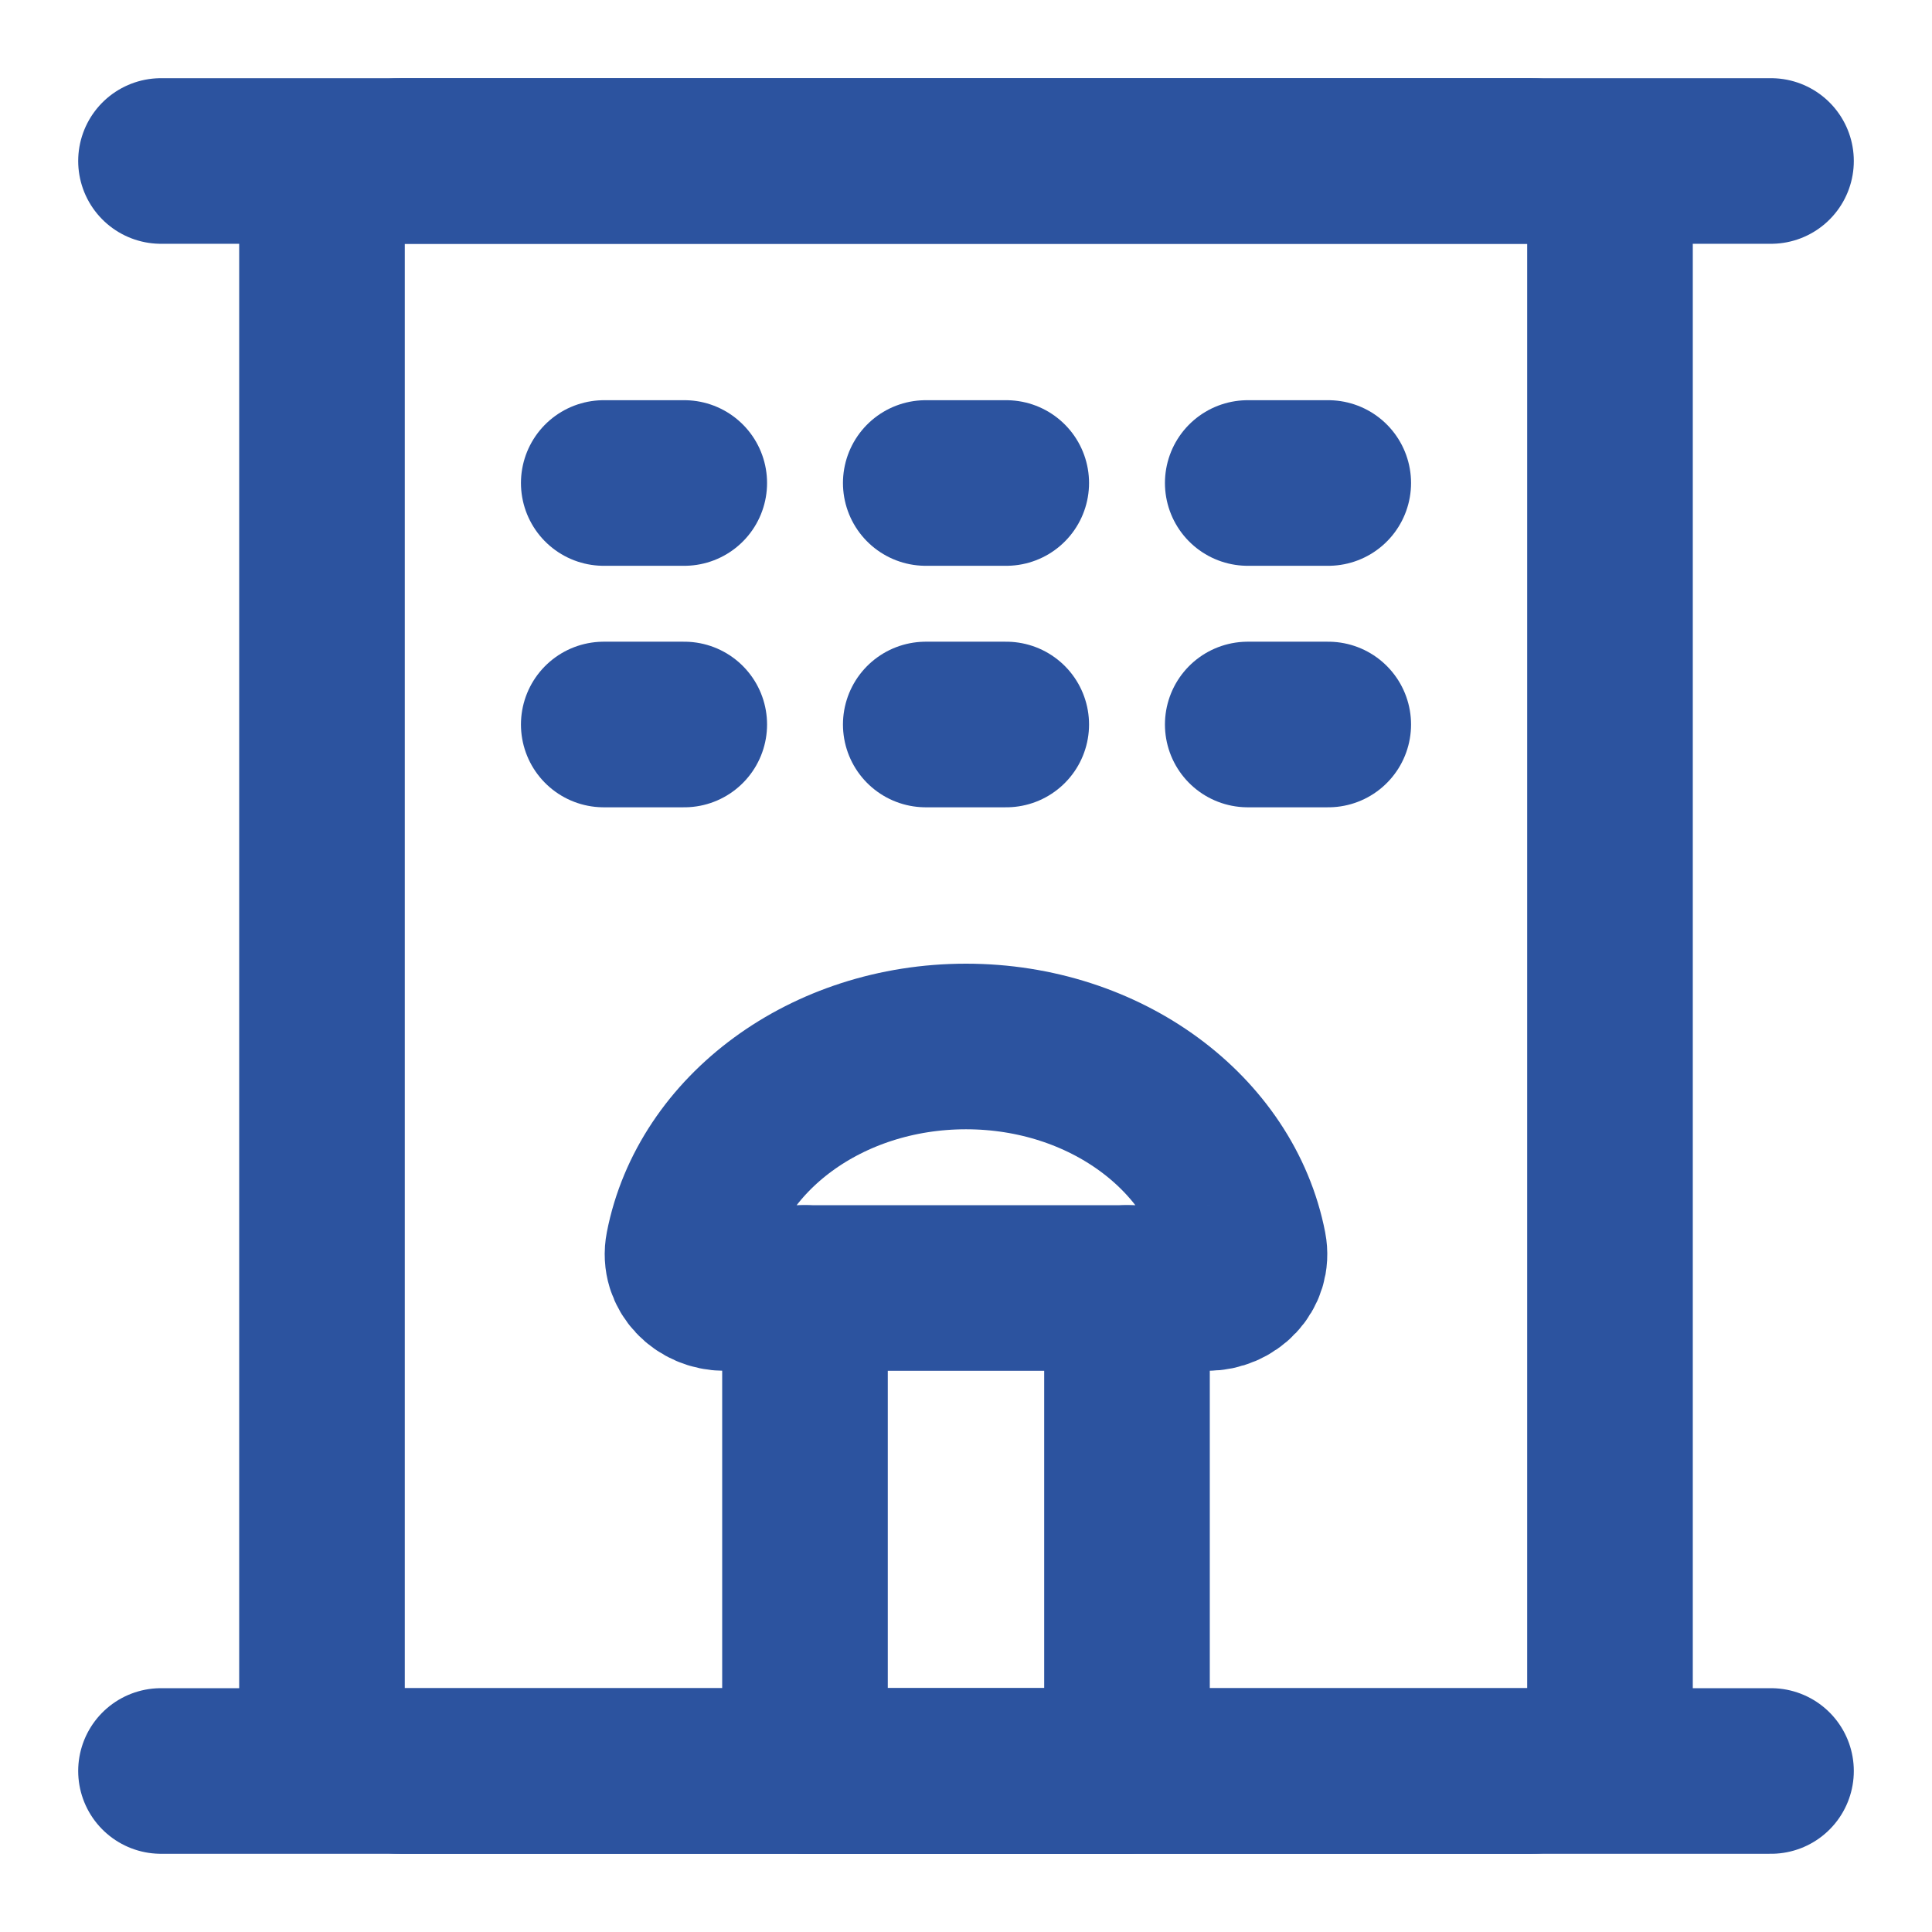
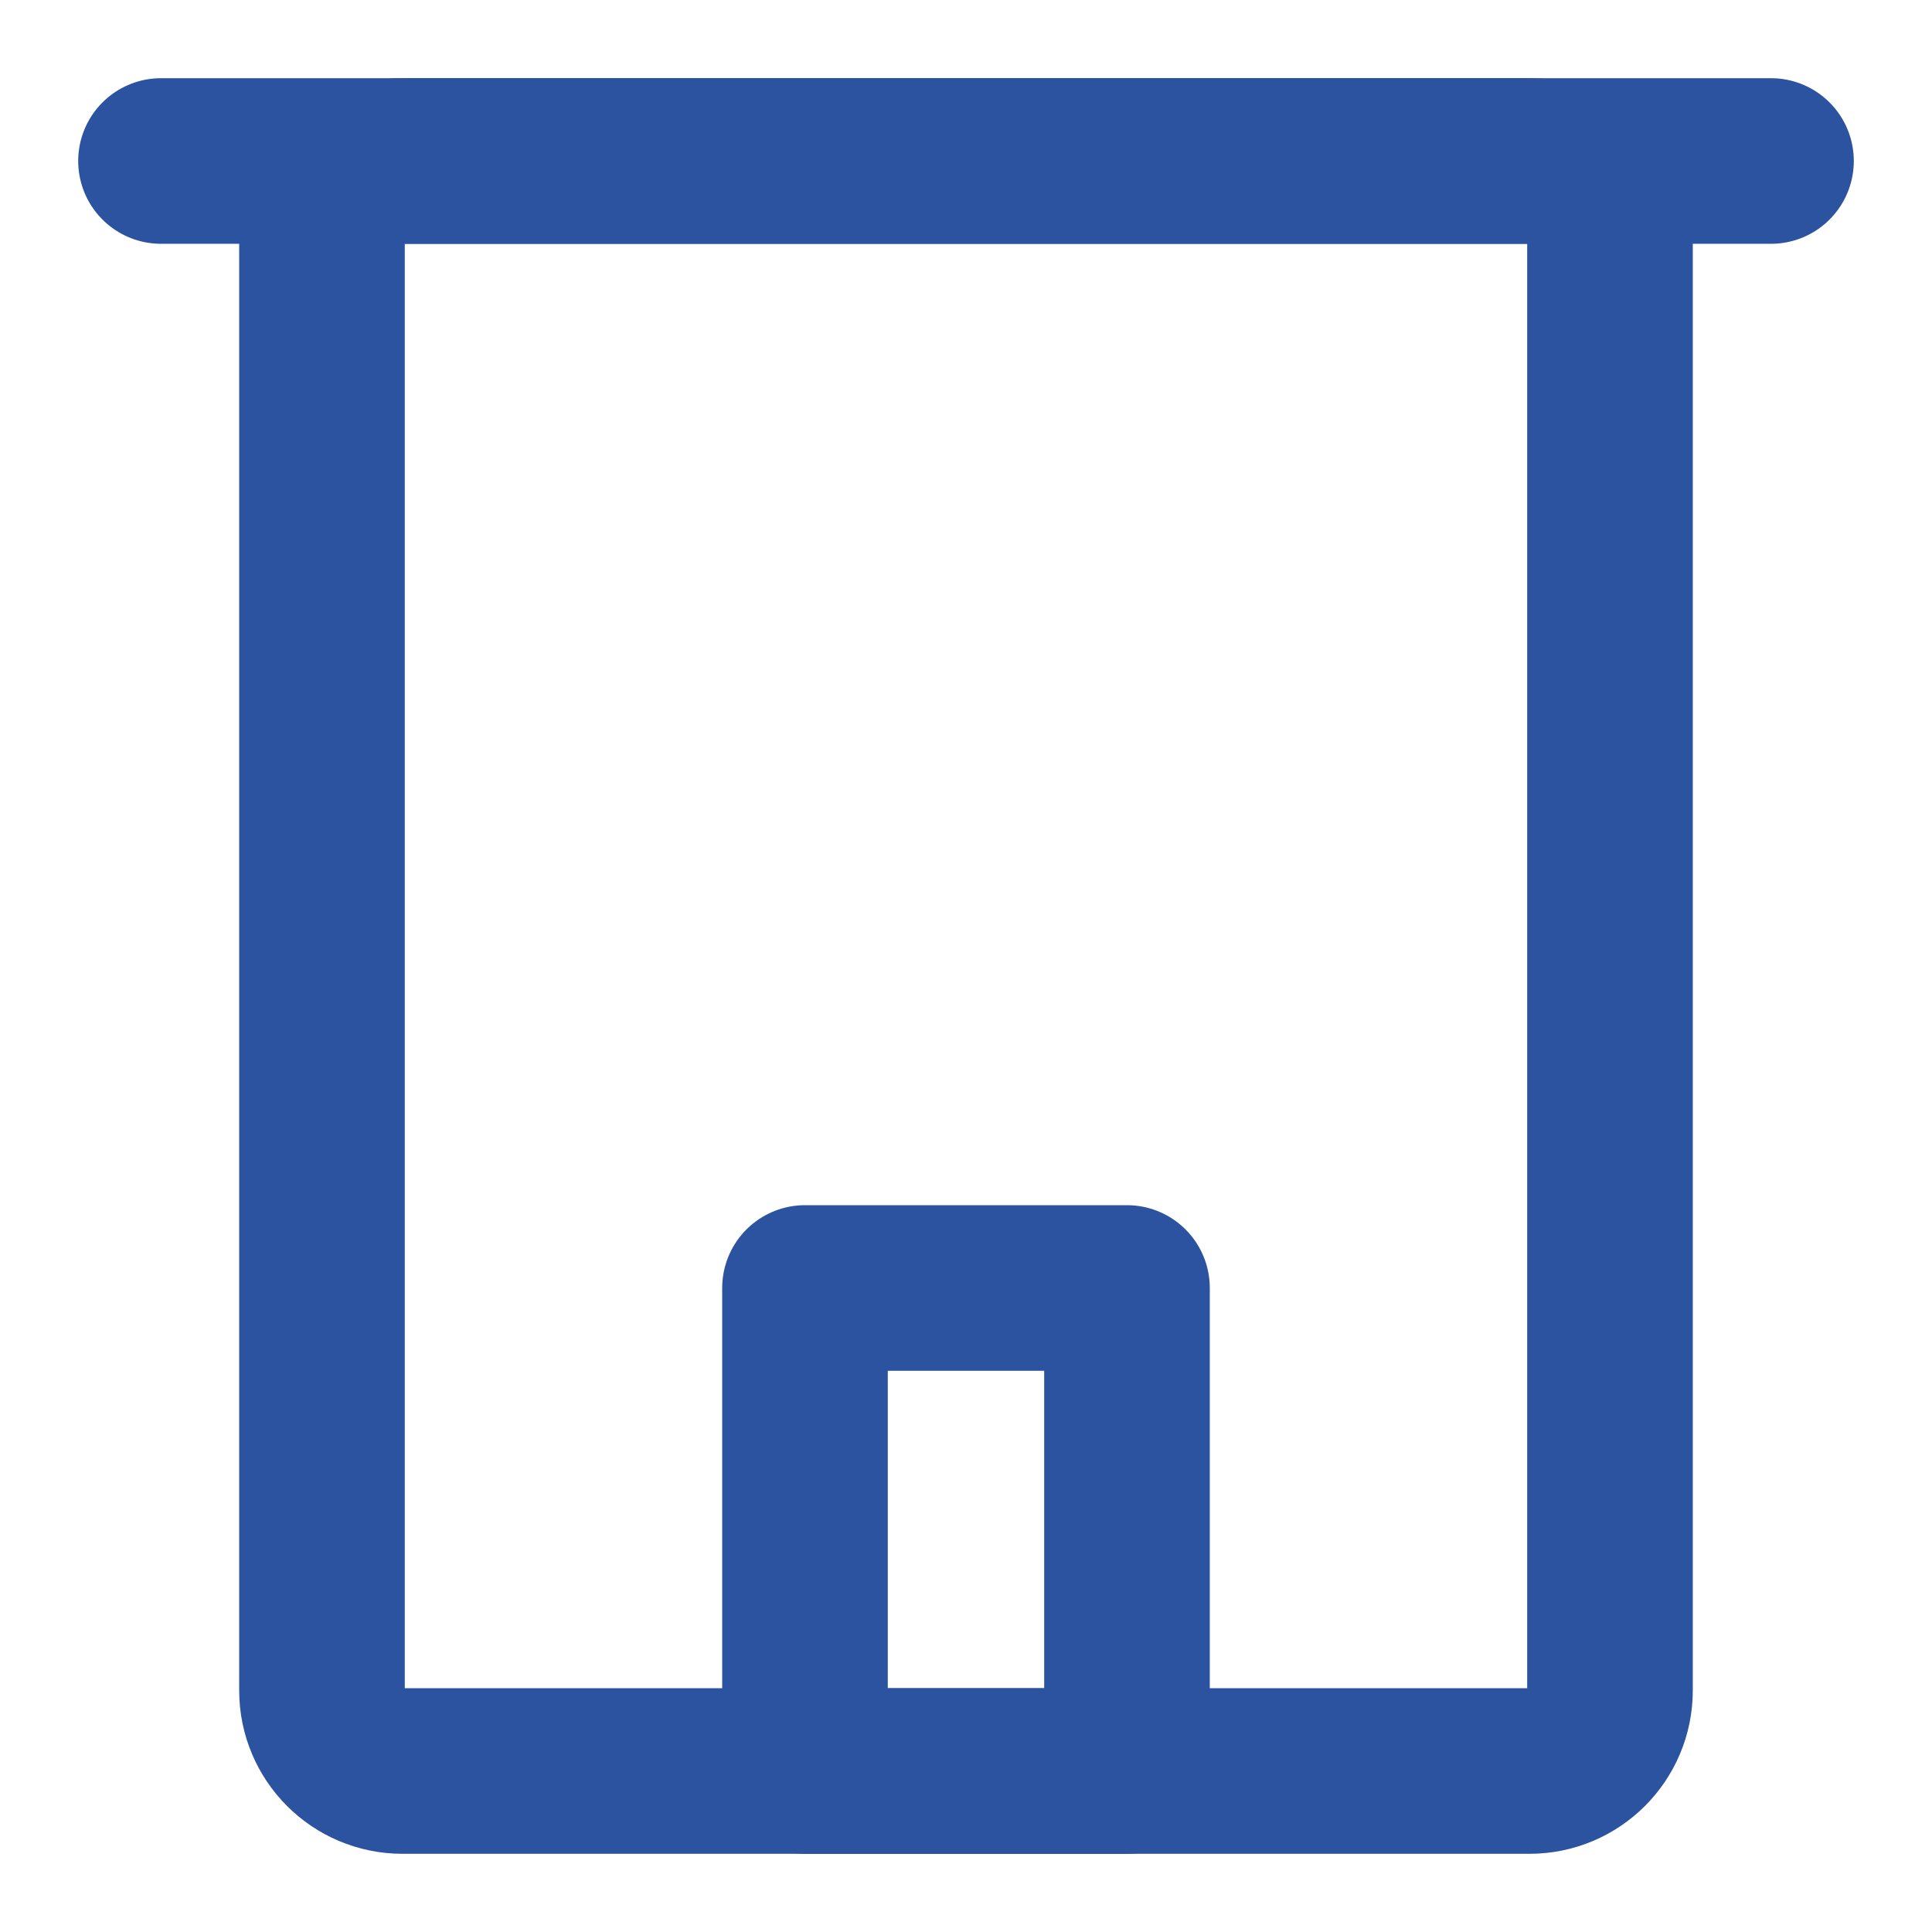
<svg xmlns="http://www.w3.org/2000/svg" width="70" height="70" viewBox="0 0 70 70" fill="none">
  <path d="M5.833 5.833H64.167" stroke="#2C539F" stroke-width="6" stroke-linecap="round" stroke-linejoin="round" />
  <path d="M55.416 5.833H14.583C12.972 5.833 11.666 7.139 11.666 8.75V61.25C11.666 62.861 12.972 64.167 14.583 64.167H55.416C57.027 64.167 58.333 62.861 58.333 61.25V8.75C58.333 7.139 57.027 5.833 55.416 5.833Z" stroke="#2C539F" stroke-width="6" stroke-linejoin="round" />
-   <path d="M29.166 46.666H40.833V64.166H29.166V46.666Z" stroke="#2C539F" stroke-width="6" stroke-linecap="round" stroke-linejoin="round" />
-   <path d="M21.875 17.5H24.792M21.875 26.25H24.792M33.542 17.5H36.458M33.542 26.25H36.458M45.208 17.5H48.125M45.208 26.25H48.125" stroke="#2C539F" stroke-width="6" stroke-linecap="round" />
-   <path d="M5.833 64.166H64.167M40.833 46.666H43.75C44.555 46.666 45.223 46.007 45.068 45.217C44.263 41.075 40.062 37.916 35 37.916C29.939 37.916 25.737 41.074 24.932 45.217C24.777 46.007 25.445 46.666 26.25 46.666H29.167" stroke="#2C539F" stroke-width="6" stroke-linecap="round" stroke-linejoin="round" />
+   <path d="M29.166 46.666H40.833V64.166H29.166V46.666" stroke="#2C539F" stroke-width="6" stroke-linecap="round" stroke-linejoin="round" />
</svg>